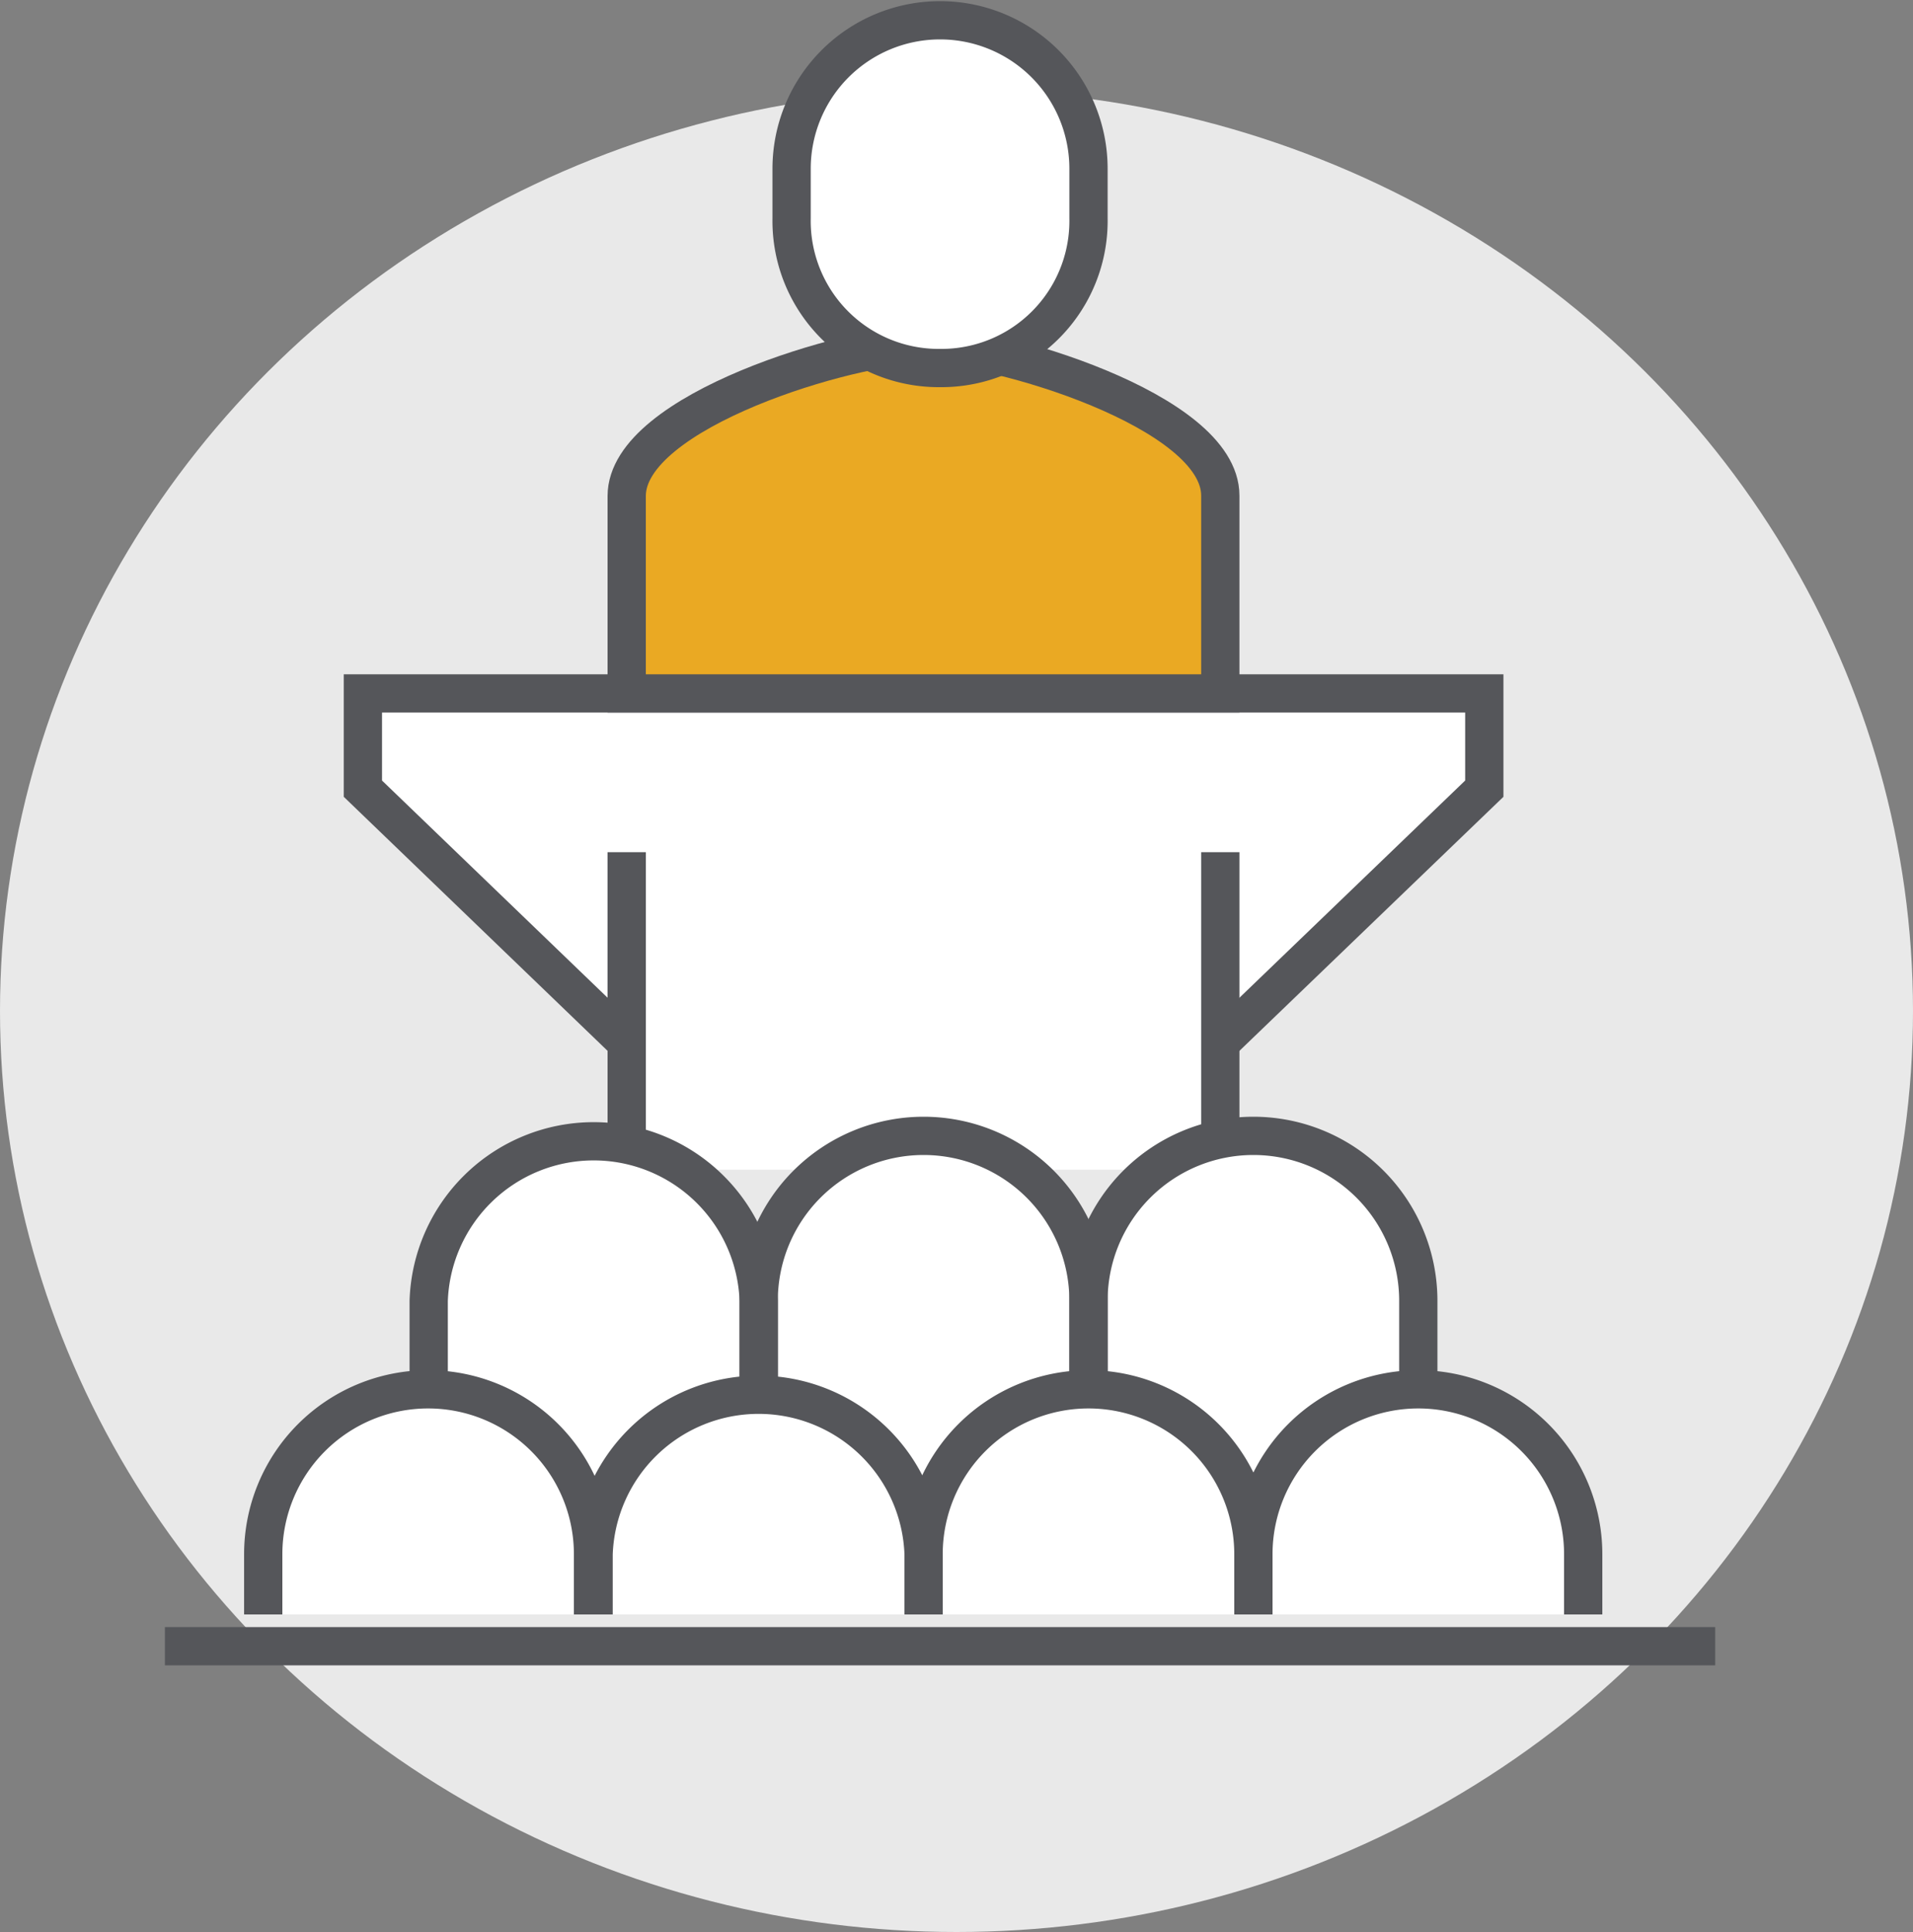
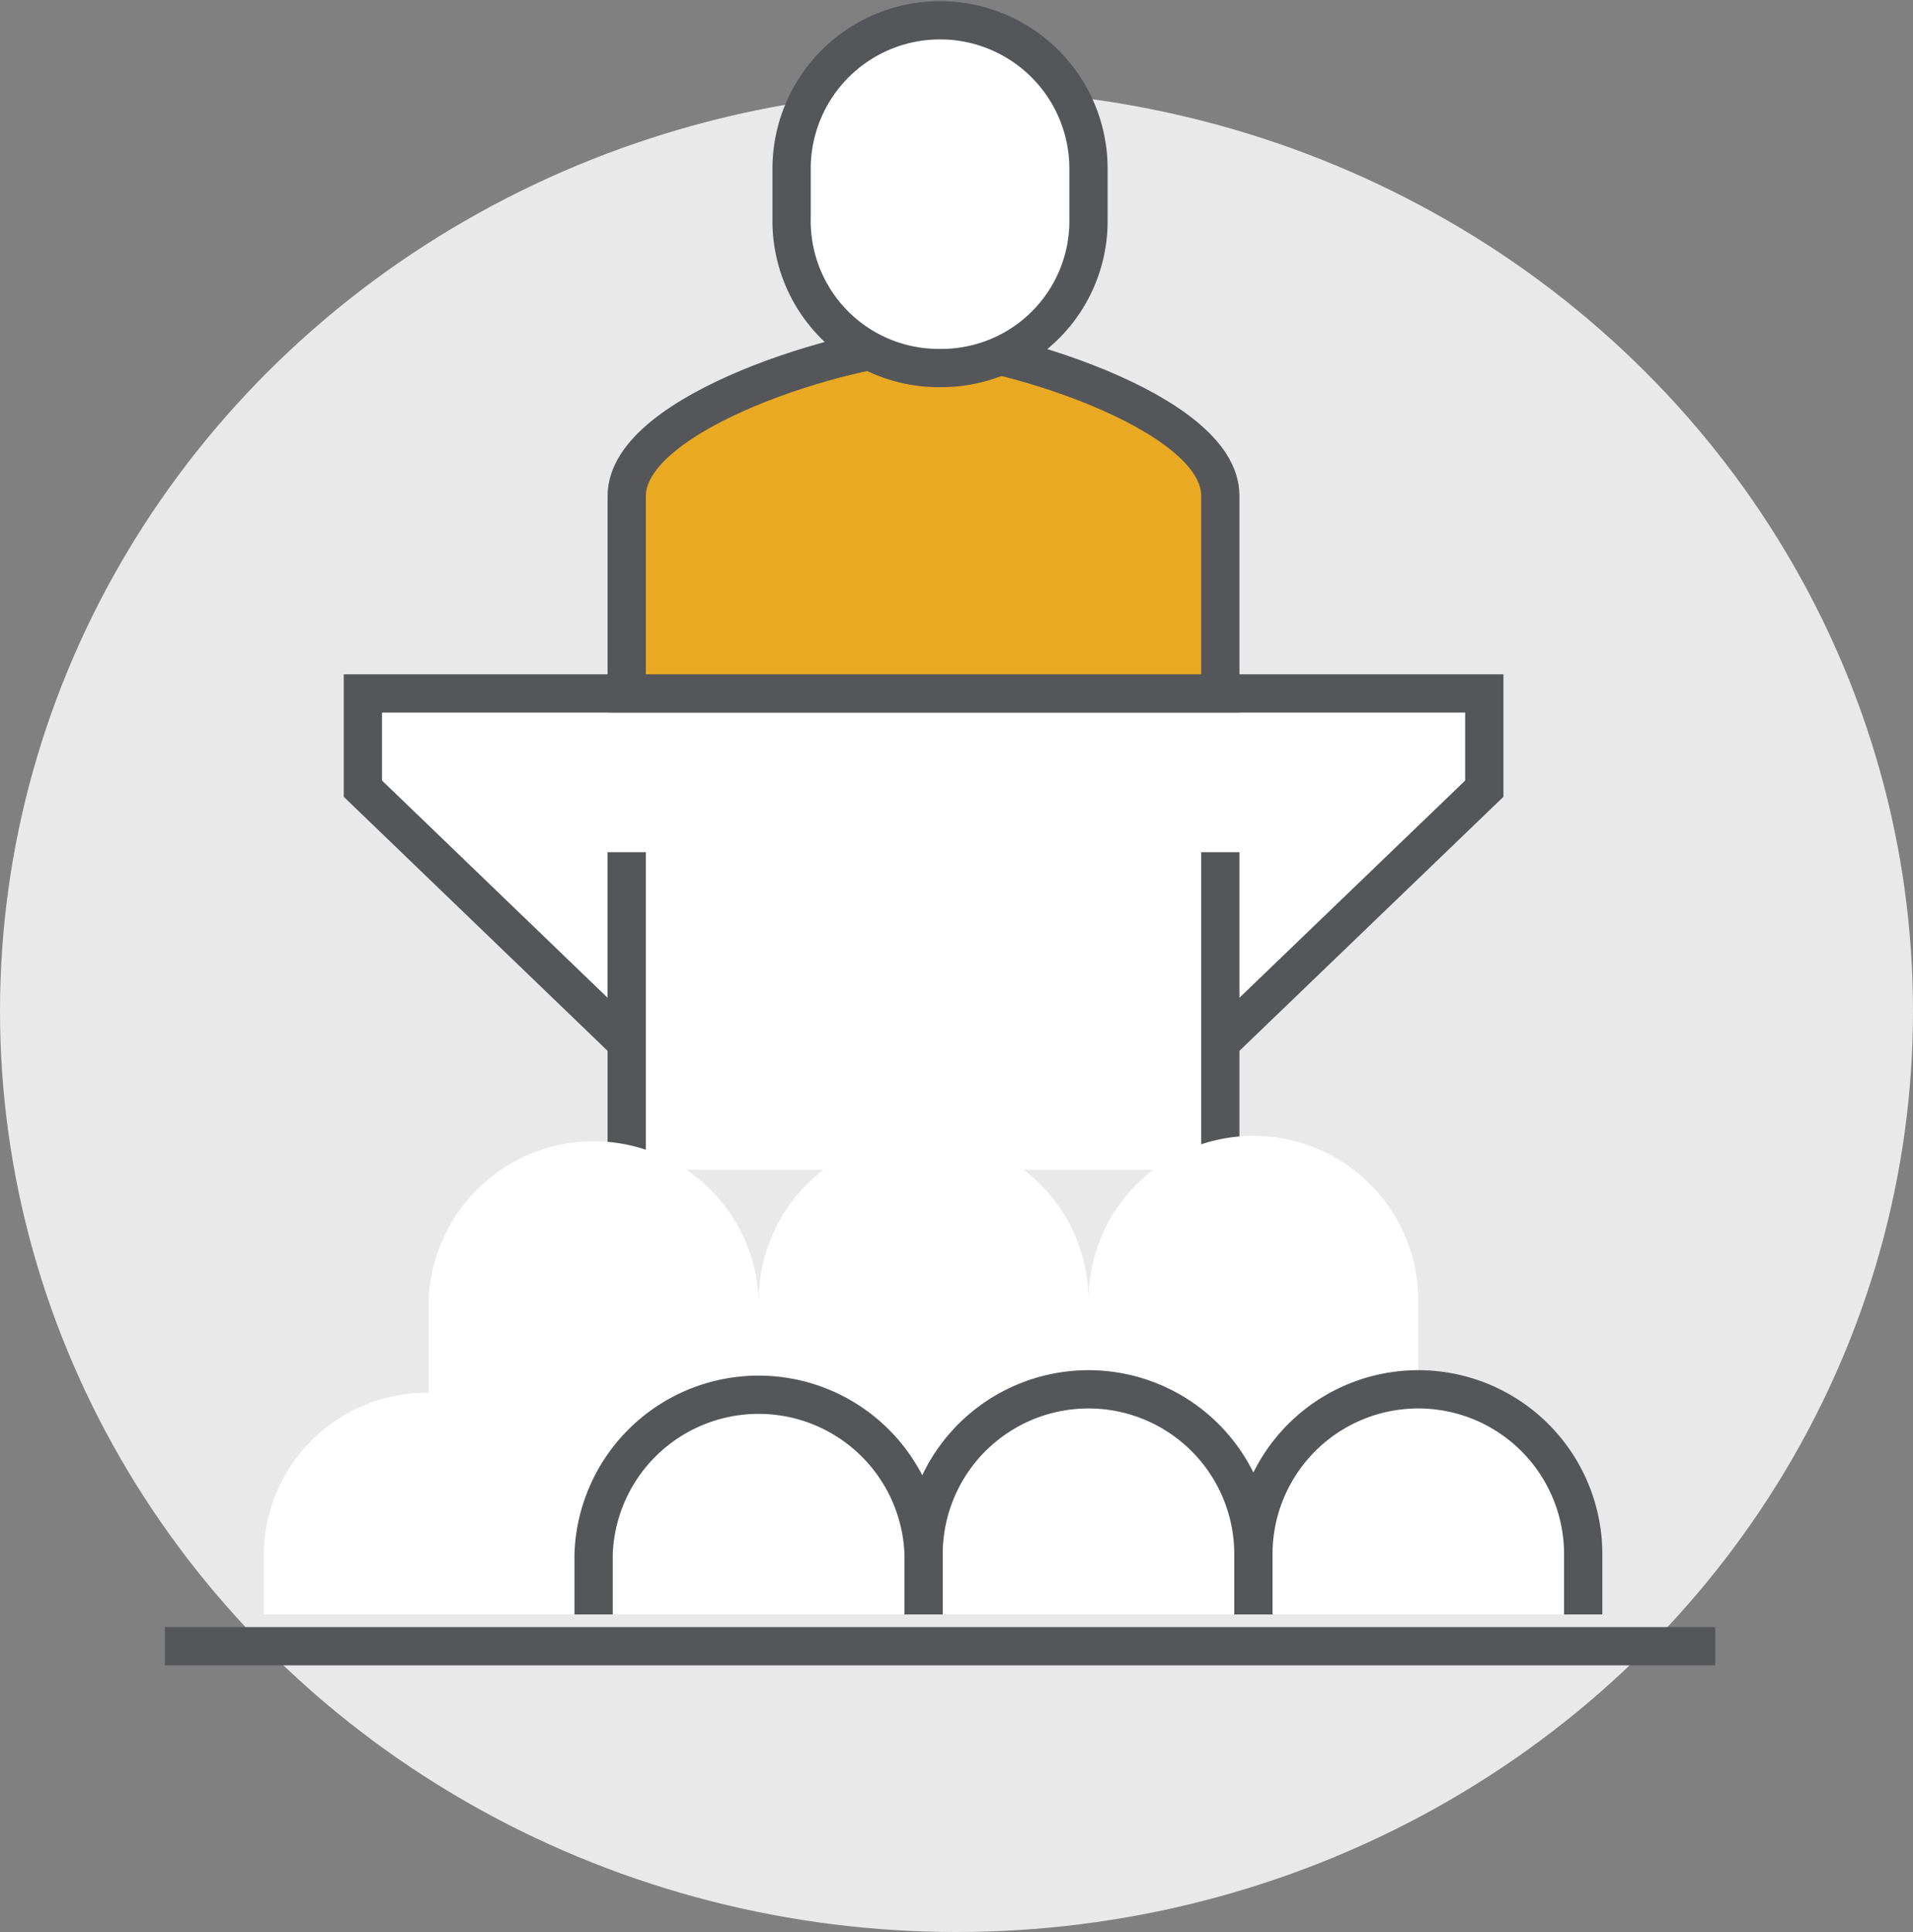
<svg xmlns="http://www.w3.org/2000/svg" viewBox="0 0 100 101">
  <rect x="0" y="0" width="100" height="101" fill="#808080" stroke="none" />
  <defs>
    <style>.cls-1{fill:#e9e9e9;}.cls-2,.cls-5{fill:#fff;}.cls-3{fill:none;}.cls-3,.cls-4,.cls-5{stroke:#55565a;stroke-miterlimit:10;stroke-width:2px;}.cls-4{fill:#eaa923;}</style>
  </defs>
  <g id="Layer_2" data-name="Layer 2">
    <g id="Layer_1-2" data-name="Layer 1">
      <ellipse class="cls-1" cx="50" cy="52.85" rx="50" ry="48.15" />
      <polygon class="cls-2" points="48.28 36.25 18.97 36.25 18.97 41.23 32.76 54.51 32.76 61.15 63.79 61.15 63.79 54.51 77.59 41.23 77.59 36.25 48.28 36.25" />
      <polyline class="cls-3" points="32.76 54.51 18.97 41.23 18.97 36.25 48.28 36.25 77.59 36.25 77.59 41.23 63.79 54.51" />
      <line class="cls-3" x1="32.76" y1="61.15" x2="32.76" y2="44.55" />
      <line class="cls-3" x1="63.79" y1="61.15" x2="63.79" y2="44.55" />
      <path class="cls-4" d="M63.79,36.25V25.91C63.79,21.44,52,18,48.28,18s-15.52,3.46-15.52,7.93V36.25Z" />
      <path class="cls-5" d="M49.14,19.24a7.69,7.69,0,0,0,7.76-7.82V8.82a7.76,7.76,0,1,0-15.52,0v2.6A7.69,7.69,0,0,0,49.14,19.24Z" />
      <path class="cls-2" d="M74.14,72.77V68A8.62,8.62,0,0,0,56.9,68a8.62,8.62,0,0,0-17.24,0,8.63,8.63,0,0,0-17.25,0v4.81a8.52,8.52,0,0,0-8.62,8.48V84.4h69V81.25A8.52,8.52,0,0,0,74.14,72.77Z" />
-       <path class="cls-3" d="M39.66,72.77V68a8.63,8.63,0,0,0-17.25,0v4.81" />
-       <path class="cls-3" d="M56.9,72.77V68a8.62,8.62,0,0,0-17.24,0v4.81" />
-       <path class="cls-3" d="M74.14,72.77V68A8.62,8.62,0,0,0,56.9,68v4.81" />
-       <path class="cls-3" d="M31,84.4V81.25a8.62,8.62,0,0,0-17.24,0V84.4" />
      <path class="cls-3" d="M48.28,84.4V81.25a8.63,8.63,0,0,0-17.25,0V84.4" />
      <path class="cls-3" d="M65.52,84.4V81.25a8.62,8.62,0,0,0-17.24,0V84.4" />
      <path class="cls-3" d="M82.76,84.4V81.25a8.62,8.62,0,0,0-17.24,0V84.4" />
      <line class="cls-4" x1="8.62" y1="86.06" x2="89.66" y2="86.06" />
    </g>
  </g>
</svg>